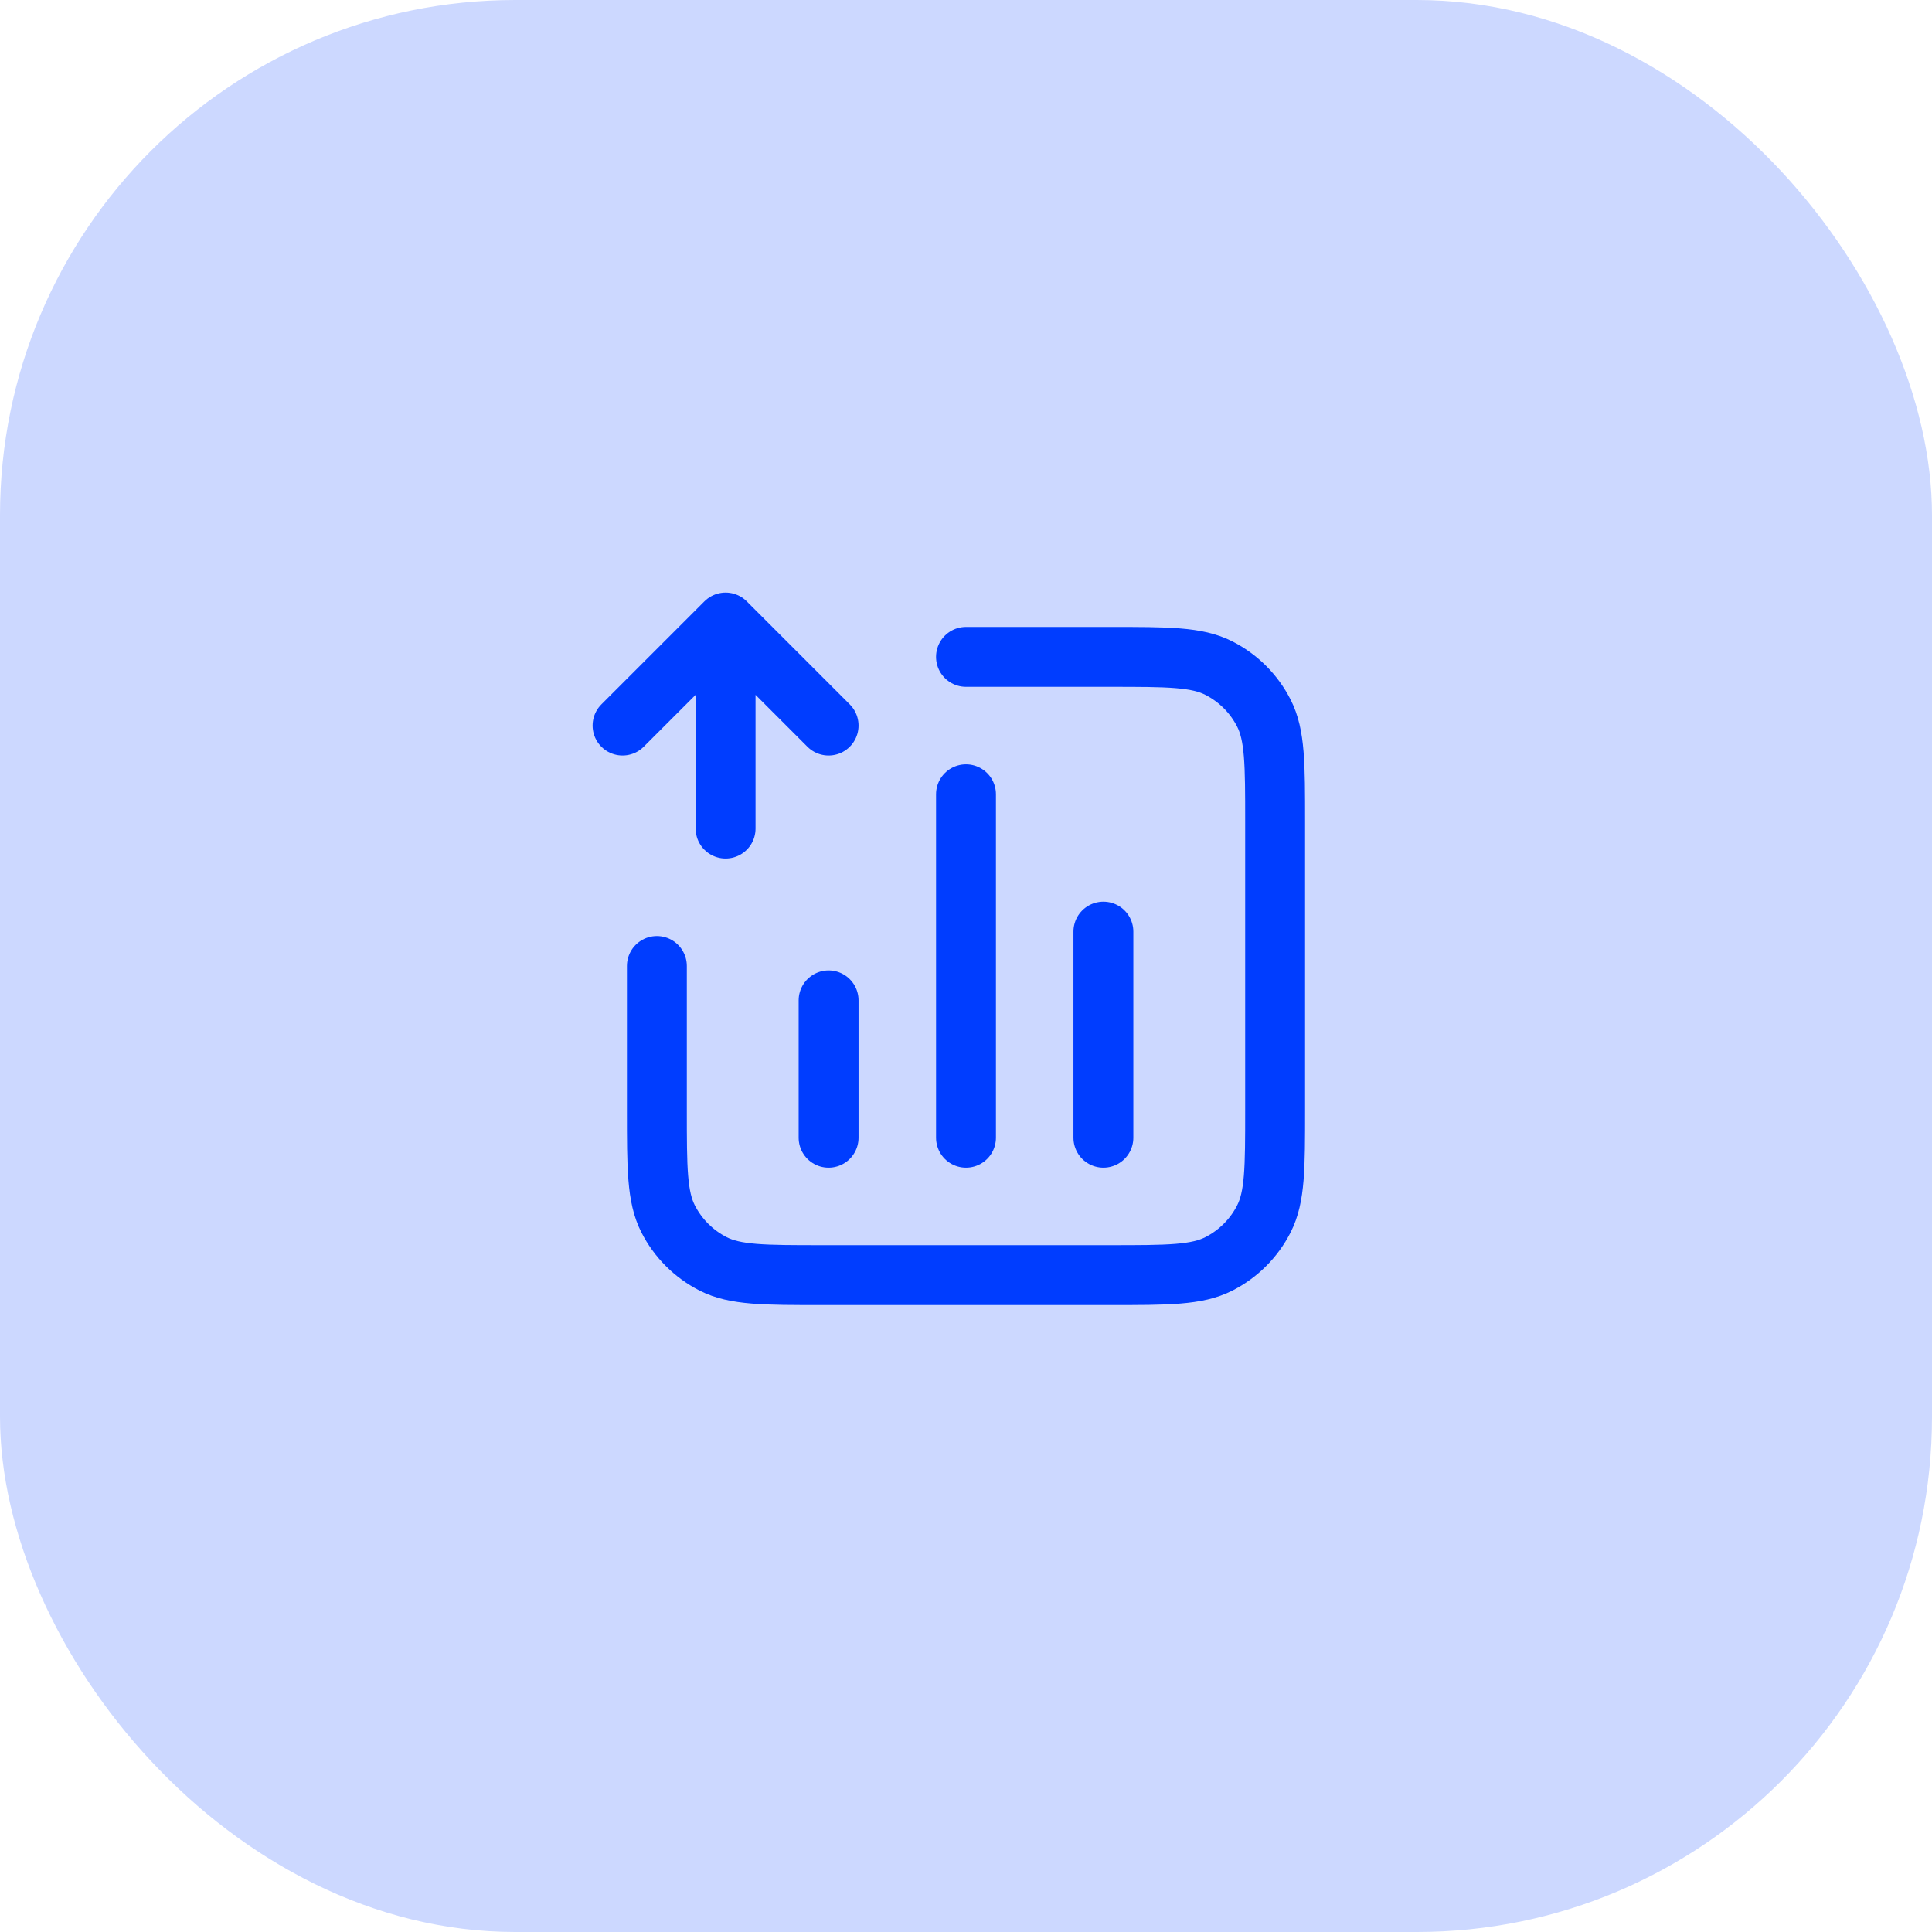
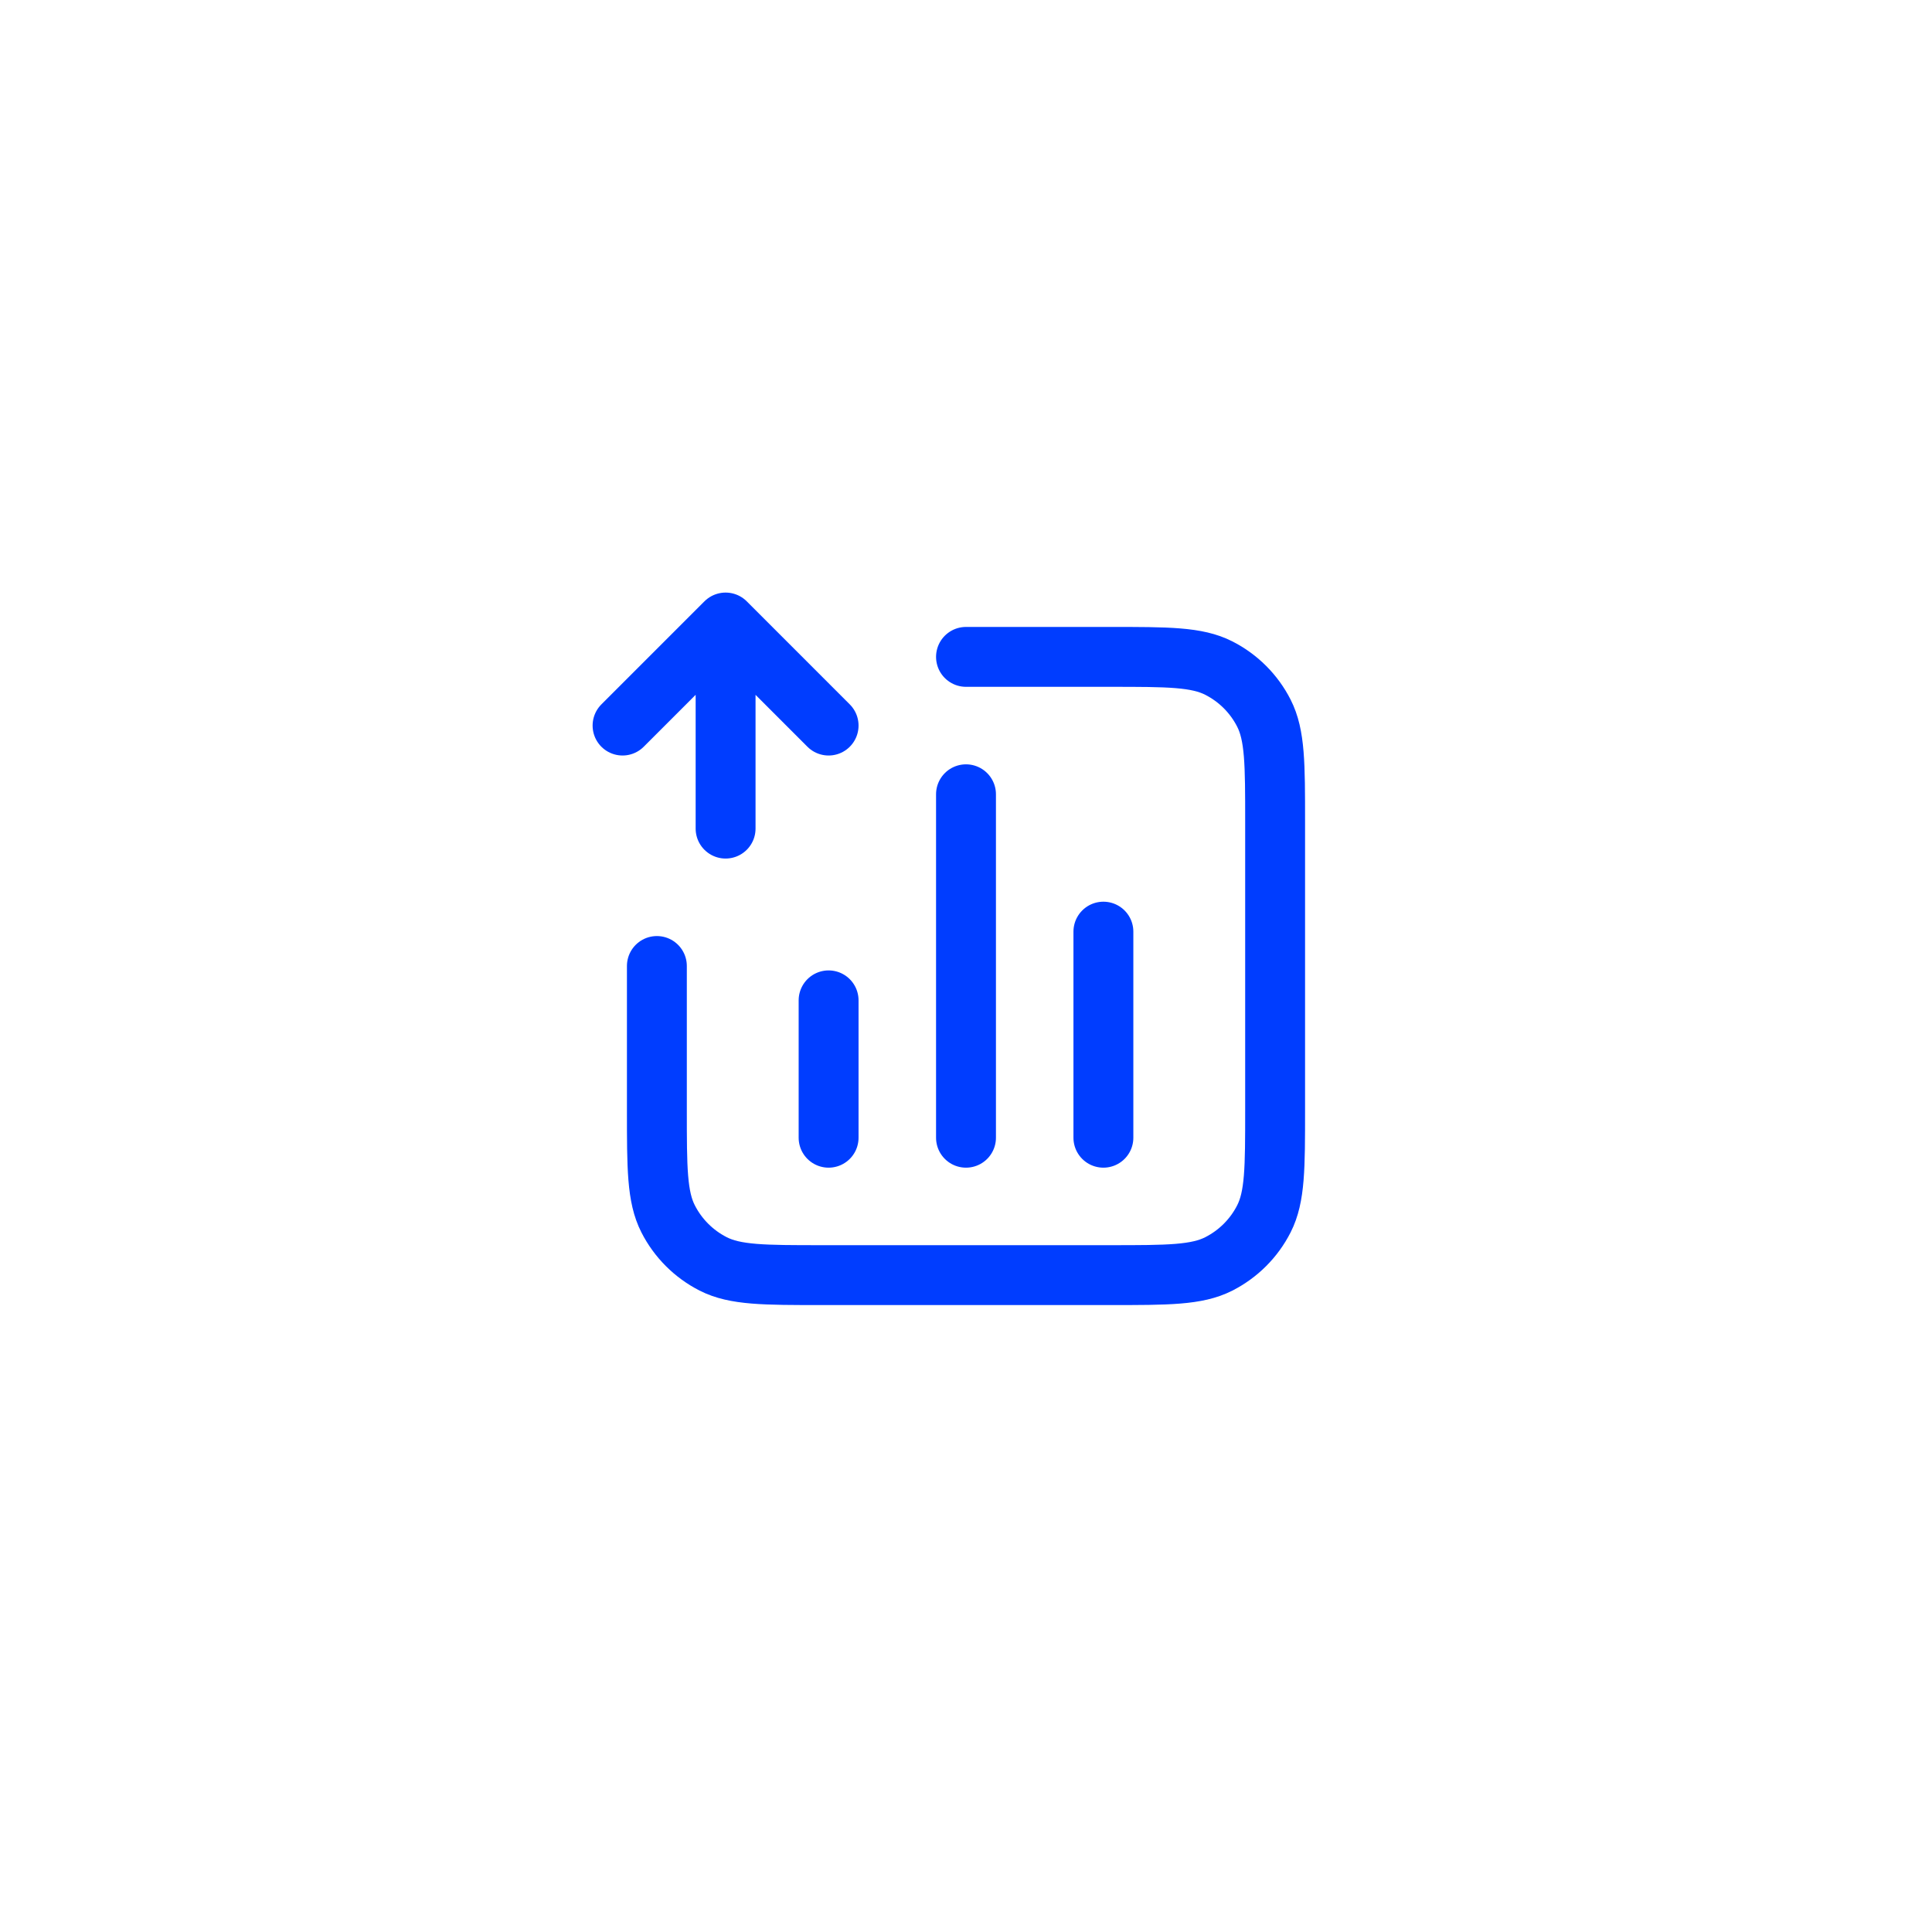
<svg xmlns="http://www.w3.org/2000/svg" width="60" height="60" viewBox="0 0 60 60" fill="none">
-   <rect width="60" height="60" rx="16" fill="#CCD8FF" />
  <path d="M30 20.4H34.48C36.272 20.4 37.168 20.4 37.853 20.749C38.455 21.056 38.945 21.545 39.251 22.147C39.6 22.832 39.6 23.728 39.6 25.52V34.48C39.6 36.272 39.6 37.168 39.251 37.853C38.945 38.455 38.455 38.944 37.853 39.251C37.168 39.6 36.272 39.6 34.48 39.6H25.52C23.728 39.6 22.832 39.6 22.147 39.251C21.545 38.944 21.056 38.455 20.749 37.853C20.4 37.168 20.4 36.272 20.4 34.48V30M25.733 31.067V35.333M34.267 28.933V35.333M30 24.667V35.333M19.334 22.533L22.534 19.333M22.534 19.333L25.733 22.533M22.534 19.333L22.534 25.733" stroke="#003DFF" stroke-width="1.86" stroke-linecap="round" stroke-linejoin="round" />
</svg>